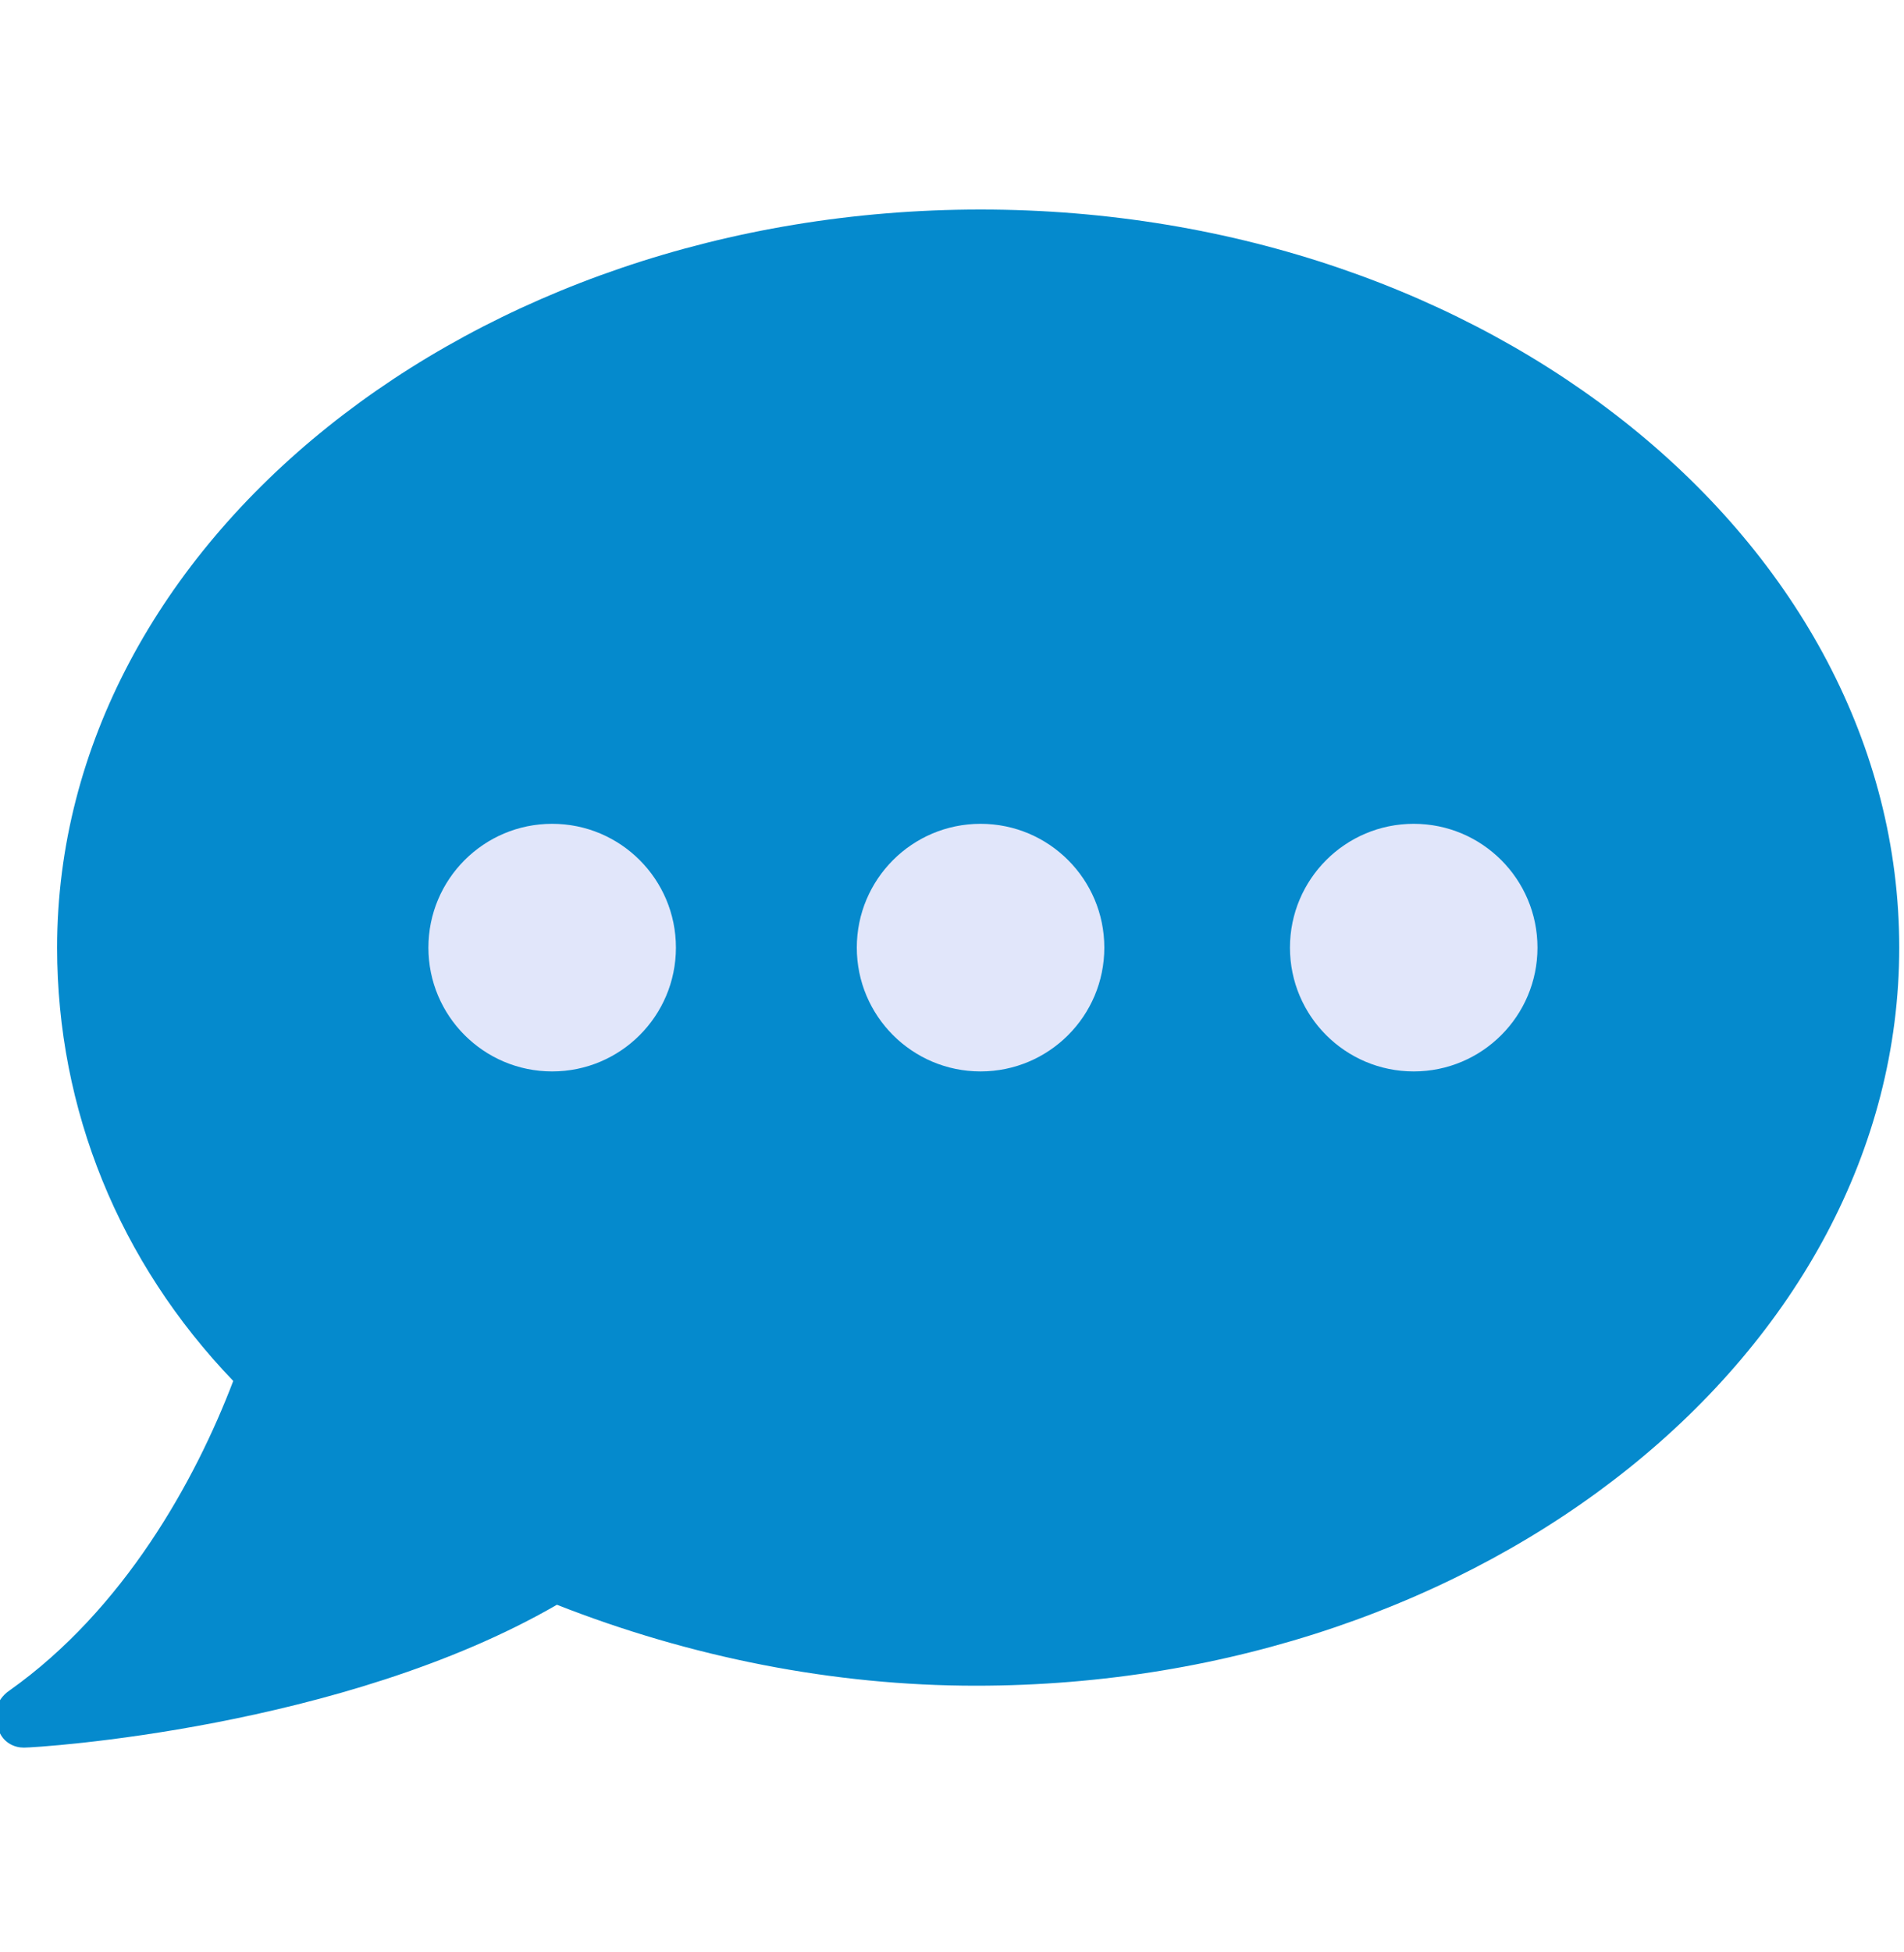
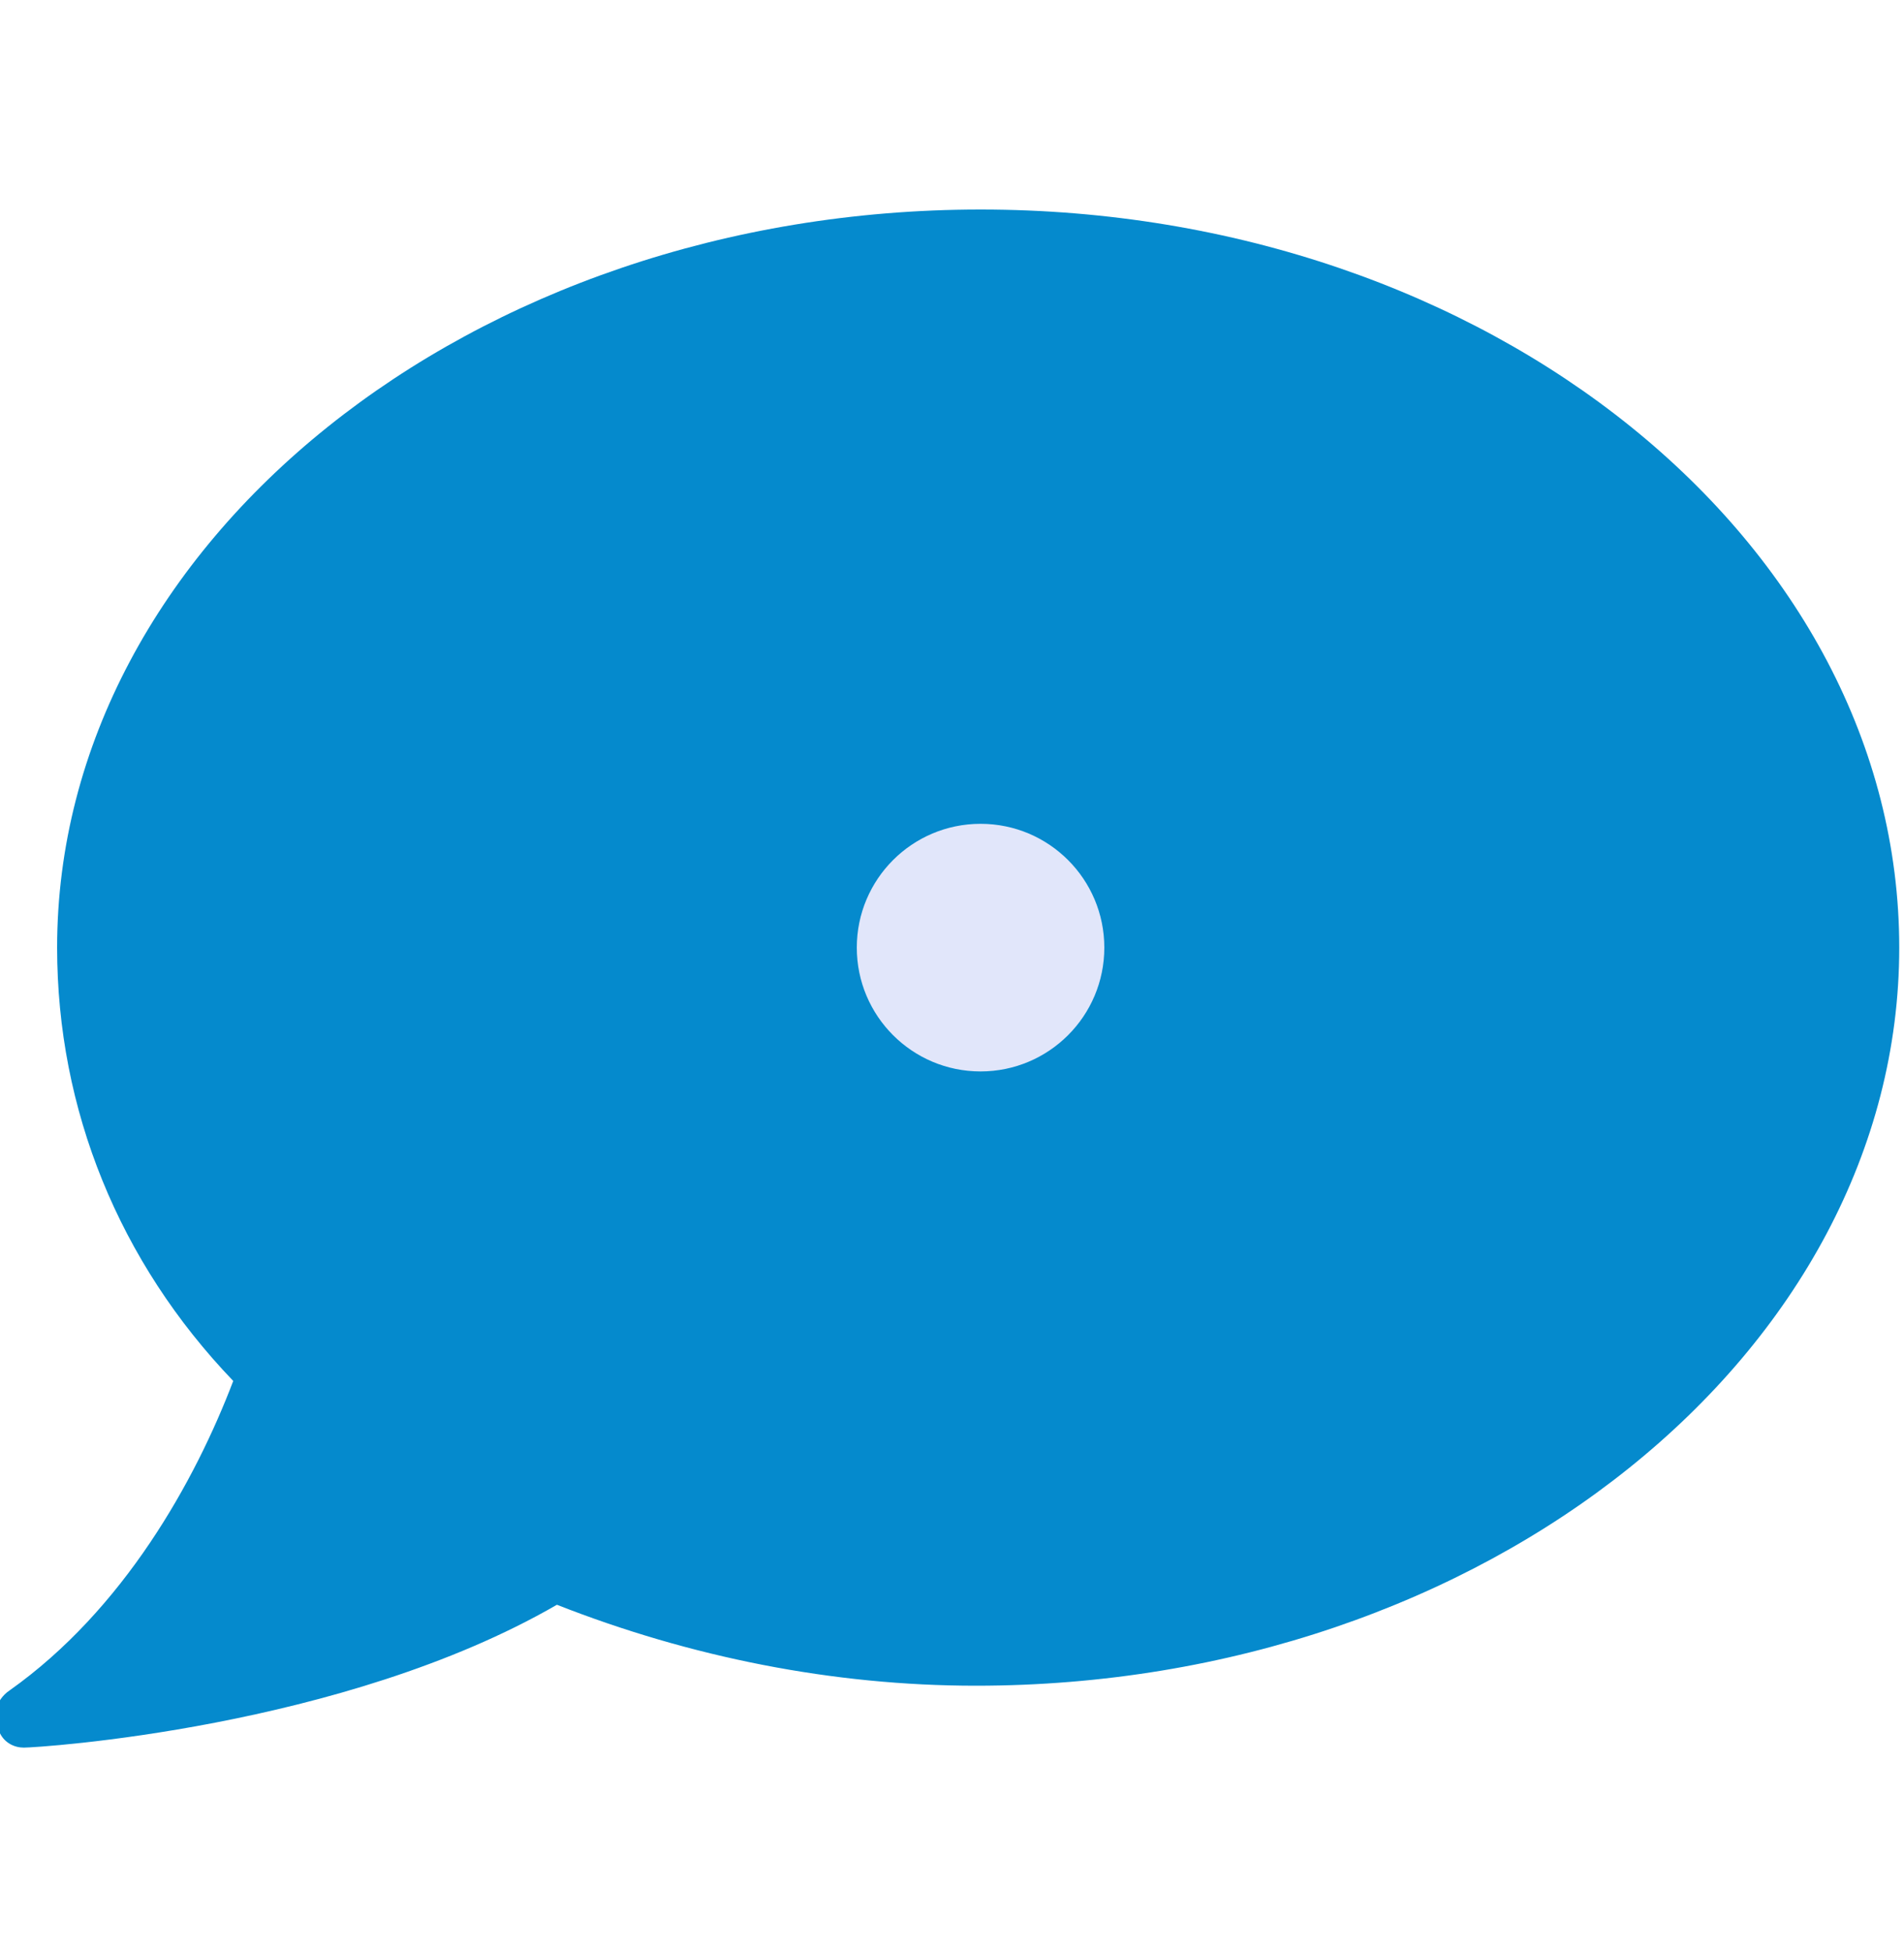
<svg xmlns="http://www.w3.org/2000/svg" viewBox="0 0 40 41">
  <path d="m20.6 4.4c-10.7 0-19.4 7-19.4 15.5 0 3.4 1.3 6.6 3.7 9.1-.8 2.1-2.3 4.8-4.7 6.5-.3.2-.4.6-.2.9.1.2.3.3.5.3.3 0 6.7-.4 11.2-3 2.8 1.1 5.8 1.7 8.8 1.7 10.7 0 19.4-7 19.4-15.5s-8.6-15.5-19.3-15.5z" fill="#058acd" />
  <g fill="#e1e6fa">
    <ellipse cx="20.6" cy="19.9" rx="2.6" ry="2.6" />
-     <ellipse cx="29.7" cy="19.9" rx="2.6" ry="2.6" />
-     <ellipse cx="11.6" cy="19.9" rx="2.6" ry="2.6" />
  </g>
</svg>